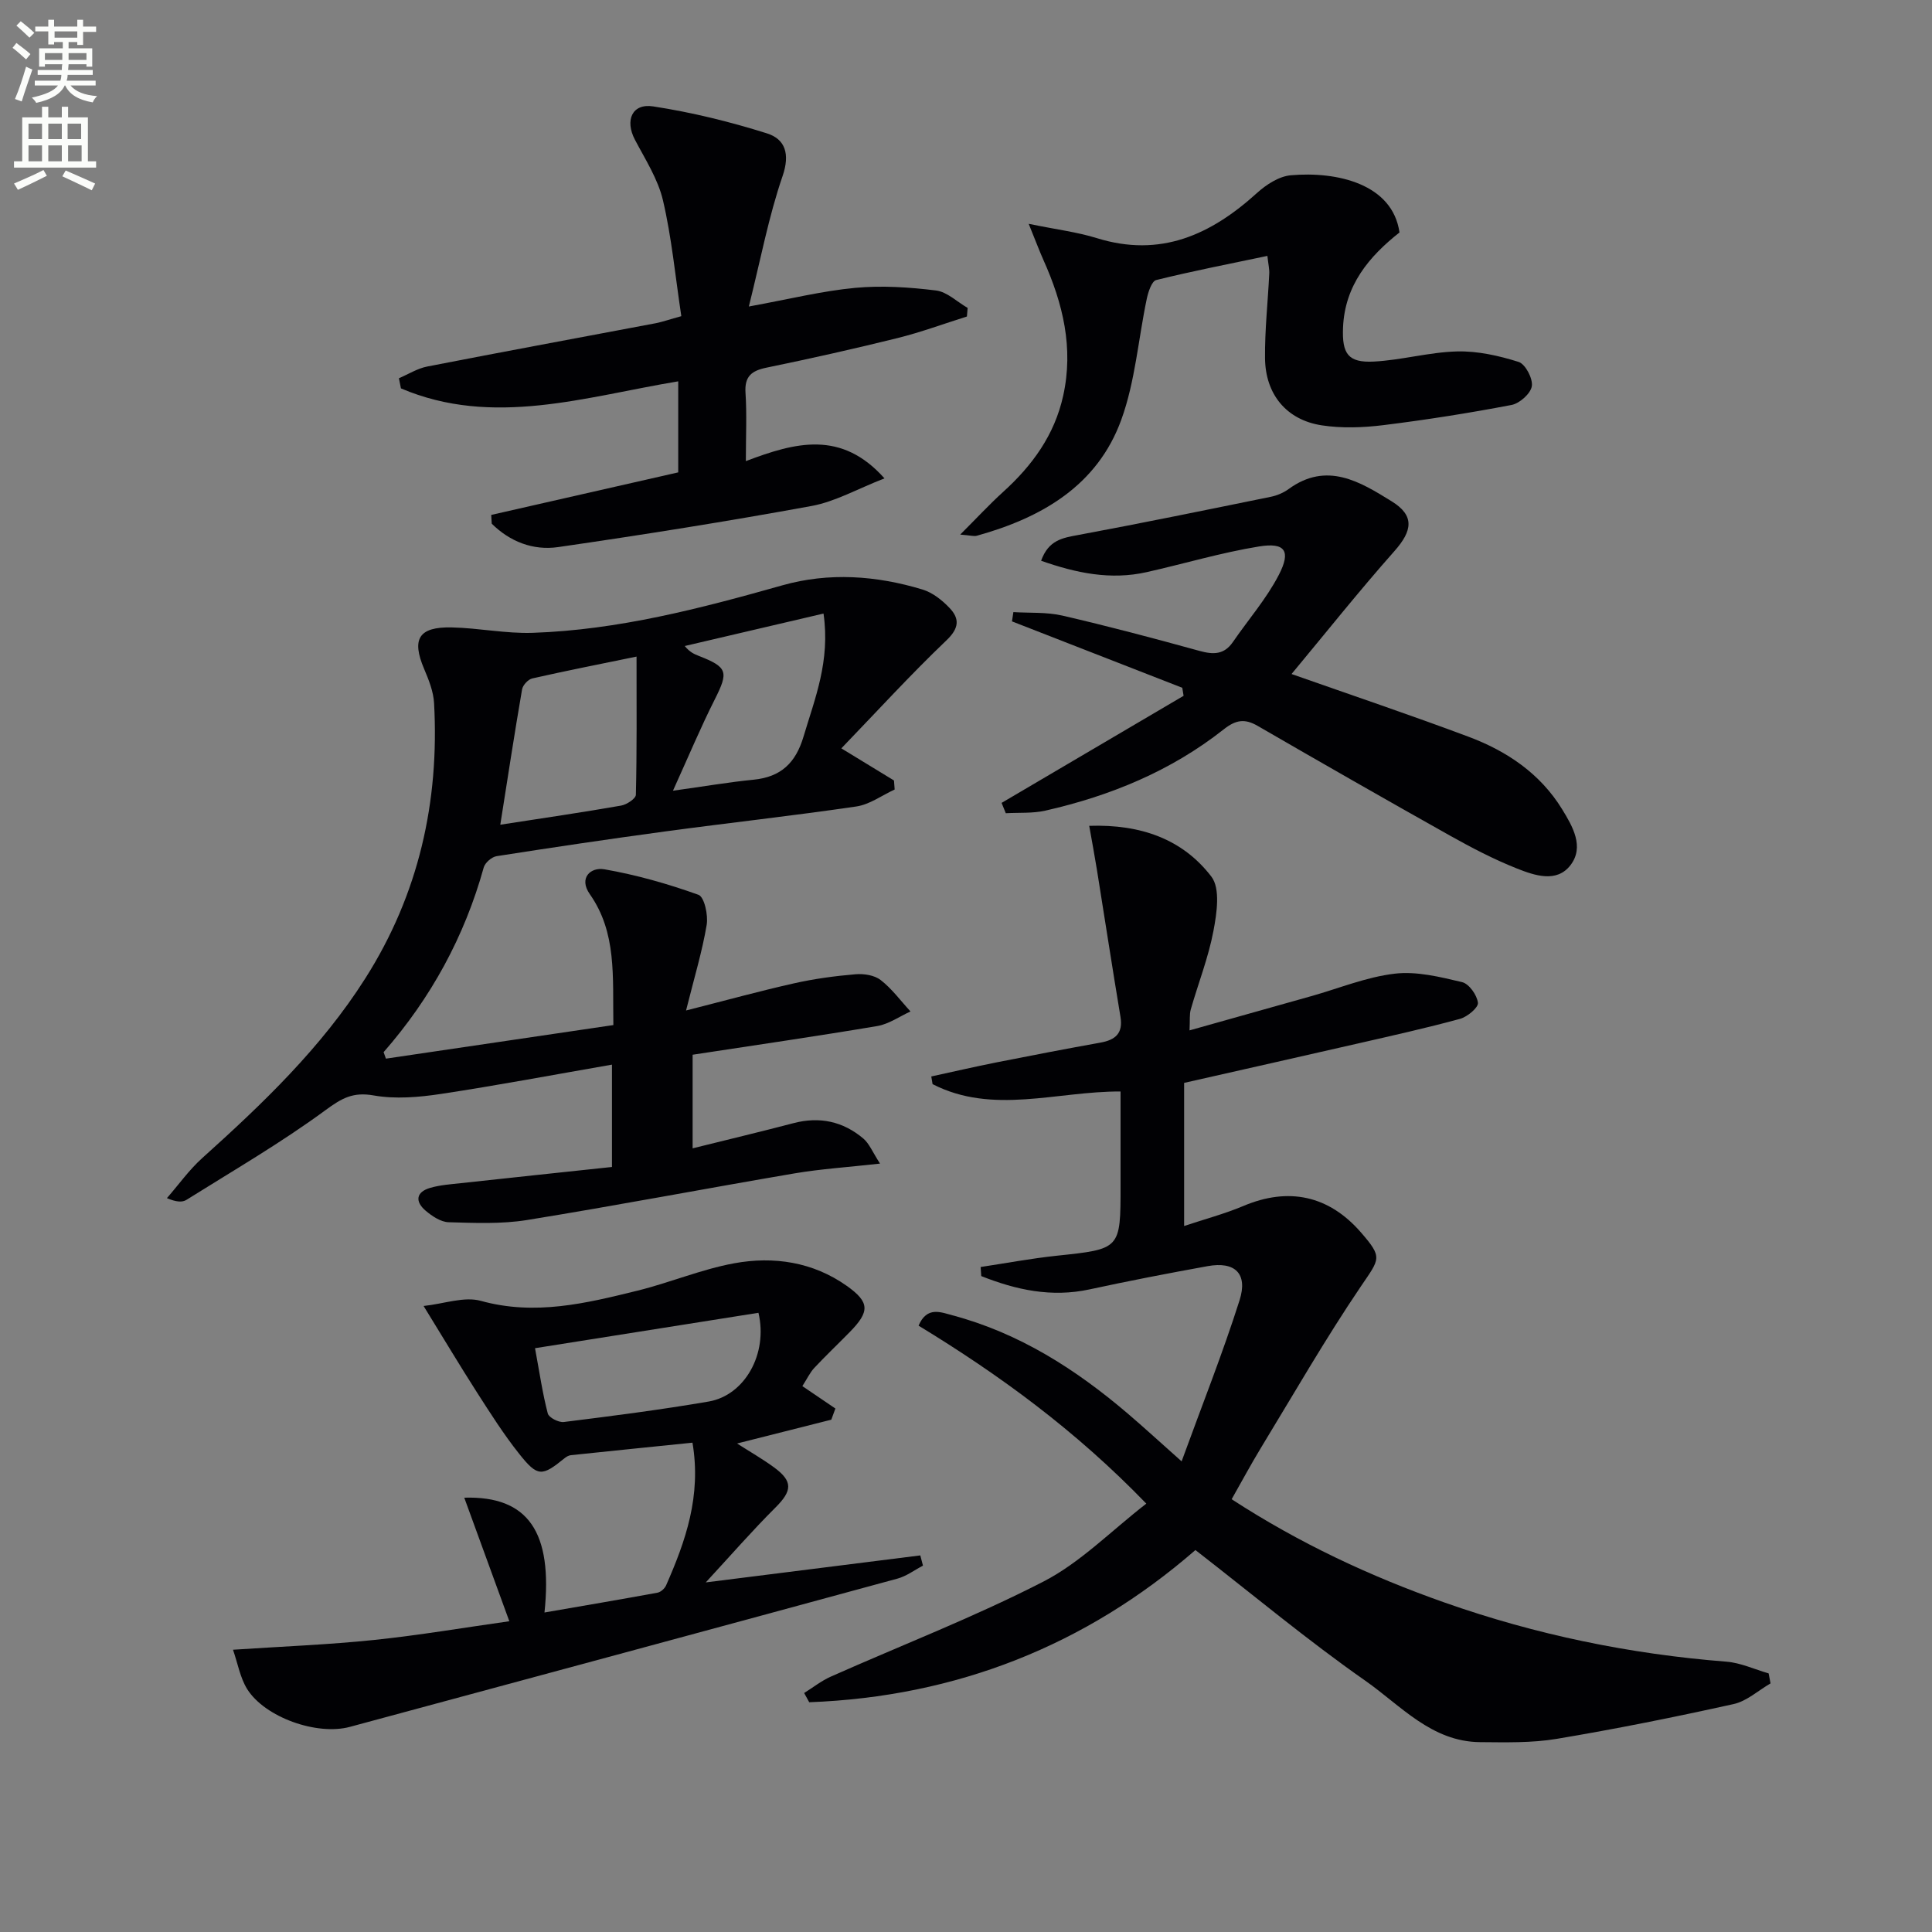
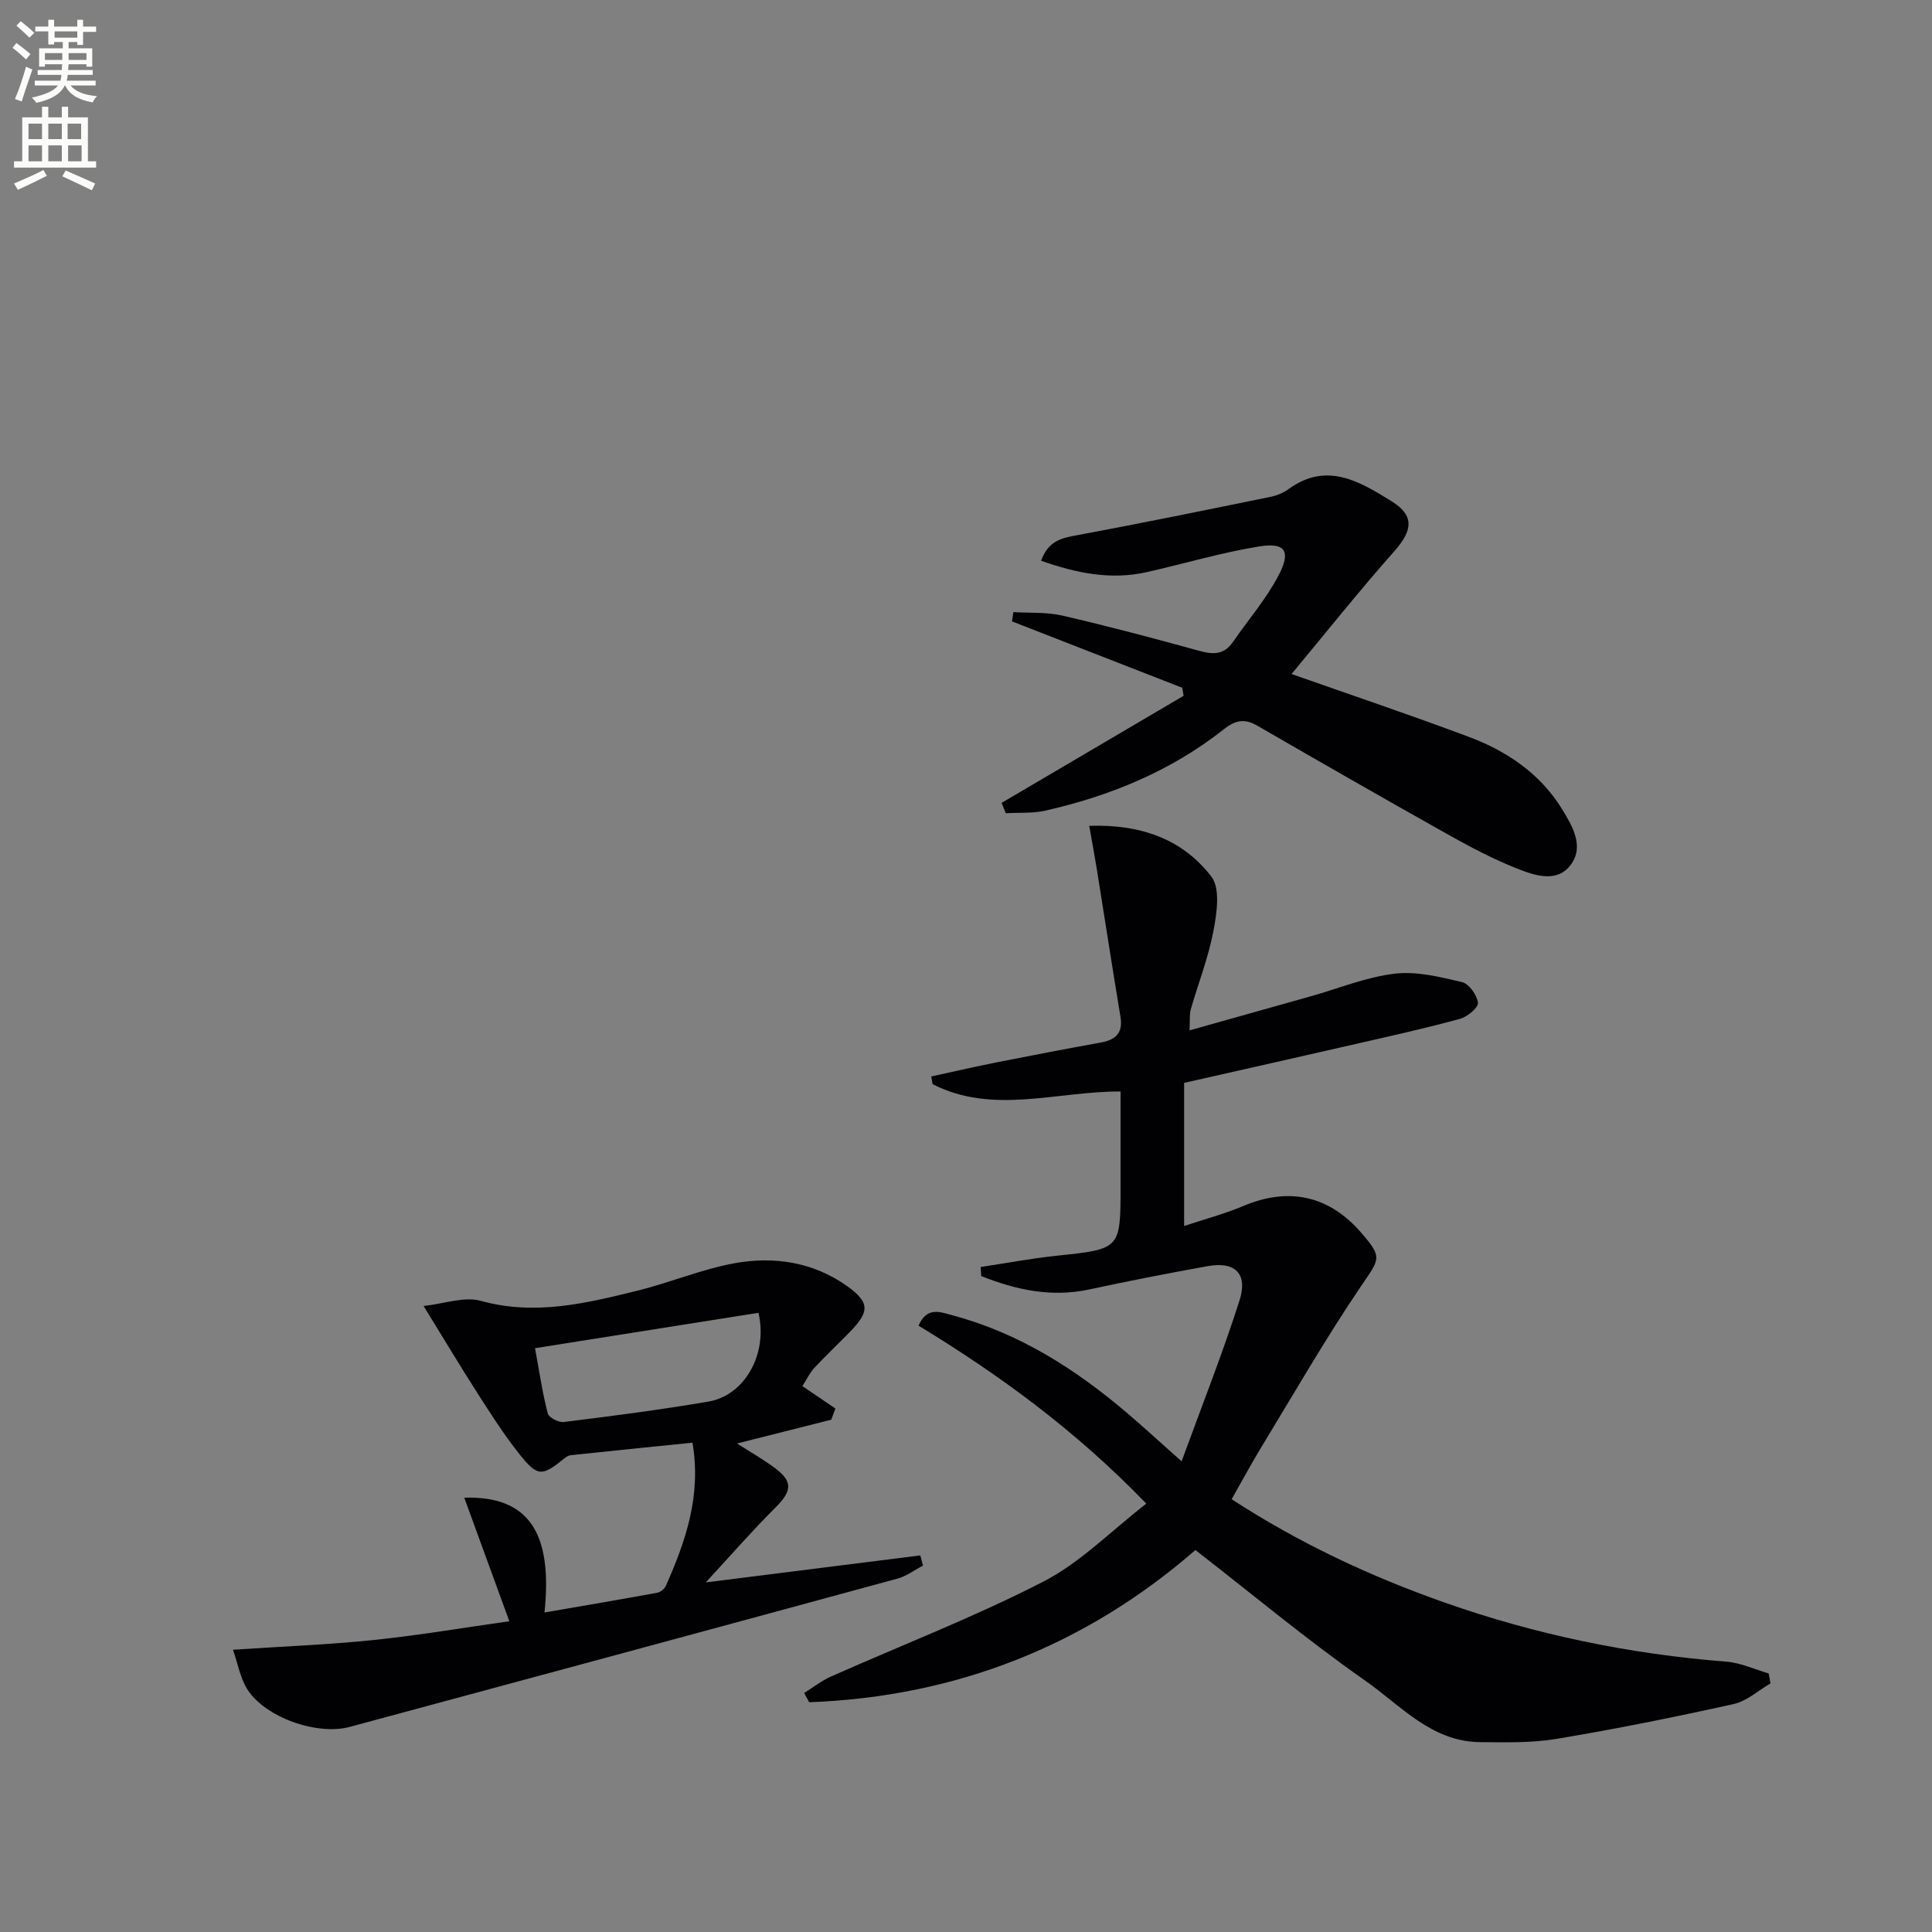
<svg xmlns="http://www.w3.org/2000/svg" enable-background="new 0 0 400 400" viewBox="0 0 400 400">
  <rect x="0" y="0" width="400" height="400" fill="#808080" stroke="none" />
  <path d="m2.6 9.9.8-1c.9.7 1.9 1.4 2.9 2.3l-.9 1.1c-1.1-1-2-1.8-2.8-2.4zm.5 10.6c.9-2.1 1.6-4.3 2.3-6.7.4.2.8.4 1.3.6-.7 2.1-1.5 4.3-2.2 6.6zm.3-15.2.9-.9c1 .8 2 1.6 2.8 2.4l-1 1c-.9-.9-1.8-1.7-2.7-2.5zm12.6-1.2h1.2v1.4h2.7v1.1h-2.7v2.7h-1.2v-.6h-1.8v1.3h4.9v3.8h-1.2v-.5h-3.7c0 .4-.1.9-.1 1.2h5.1v1h-5.2c0 .5-.1.9-.2 1.2h6v1h-5.2c1.1 1.3 2.9 2 5.5 2.2-.4.4-.7.8-.9 1.3-2.9-.5-4.8-1.6-5.7-3.5h-.1c-.8 1.7-2.7 2.9-5.9 3.6-.2-.4-.6-.8-.9-1.1 2.8-.6 4.6-1.4 5.4-2.5h-4.8v-1h5.3c.1-.3.2-.7.2-1.2h-4.9v-1h5c0-.4 0-.8.1-1.2h-3.6v.5h-1.2v-3.8h4.9v-1.3h-1.8v.5h-1.2v-2.7h-2.7v-1h2.7v-1.4h1.2v1.4h4.8zm-6.7 8.3h3.6c0-.4 0-.9 0-1.4h-3.6zm1.9-4.6h4.8v-1.3h-4.7v1.3zm6.7 3.2h-3.7v1.4h3.7z" fill="#fbfcfa" />
  <path d="m8.7 22.1h1.3v2.2h2.8v-2.2h1.3v2.2h4.1v9.1h1.7v1.3h-17v-1.3h1.7v-9.1h4.1zm.3 13.1.7 1.2c-1.8.9-3.8 1.9-6 2.9-.2-.4-.5-.8-.8-1.3 2.3-1 4.4-1.9 6.1-2.8zm-3.1-6.4h2.8v-3.2h-2.8zm0 4.6h2.8v-3.3h-2.8zm4.1-4.6h2.8v-3.2h-2.8zm0 4.6h2.8v-3.3h-2.8zm3.6 1.9c2.1.9 4.1 1.8 6.1 2.7l-.7 1.4c-2.2-1.1-4.2-2-6.1-2.9zm3.2-9.7h-2.8v3.2h2.8zm-2.7 7.8h2.8v-3.3h-2.8z" fill="#fbfcfa" />
  <g fill="#010104">
-     <path d="m366.57 348.53c-2.54 1.47-4.92 3.68-7.65 4.28-12.14 2.69-24.35 5.15-36.61 7.2-5.19.87-10.59.72-15.88.68-10.05-.08-16.43-7.59-23.75-12.71-11.97-8.37-23.21-17.77-35.18-27.06-22.73 19.77-49.55 30.37-79.96 31.51-.35-.64-.7-1.27-1.05-1.91 1.83-1.14 3.56-2.52 5.51-3.39 14.69-6.53 29.75-12.34 44.02-19.68 7.65-3.93 13.97-10.45 21.31-16.14-14.65-15.17-30.42-26.66-47.15-36.85 1.73-4.06 4.6-2.78 7.01-2.14 13.81 3.67 25.52 11.15 36.27 20.32 3.39 2.89 6.67 5.91 11.18 9.92 4.22-11.59 8.5-22.35 12-33.36 1.76-5.54-.98-8.08-6.6-7.06-8.17 1.48-16.32 3.05-24.44 4.81-7.93 1.72-15.25.1-22.44-2.75-.04-.63-.09-1.25-.13-1.88 5.24-.79 10.45-1.77 15.71-2.33 13.26-1.4 13.26-1.32 13.26-14.49 0-6.3 0-12.61 0-19.52-13.22-.06-26.44 4.88-38.92-1.52-.09-.53-.18-1.06-.27-1.59 4.51-.98 9.01-2.02 13.53-2.92 7.16-1.42 14.33-2.8 21.51-4.09 3.09-.56 4.7-1.93 4.13-5.35-1.69-10.13-3.24-20.27-4.87-30.41-.46-2.87-1-5.73-1.6-9.12 10.71-.36 19.35 2.77 25.29 10.51 1.89 2.46 1.13 7.57.43 11.25-1.04 5.51-3.14 10.82-4.69 16.24-.3 1.05-.15 2.23-.26 4.35 8.79-2.47 17-4.78 25.21-7.09 5.75-1.62 11.4-3.96 17.26-4.65 4.54-.54 9.4.67 13.96 1.75 1.44.34 3.1 2.69 3.28 4.28.11.99-2.18 2.9-3.7 3.32-7.03 1.92-14.16 3.5-21.27 5.13-11.92 2.73-23.86 5.41-35.86 8.13v29.63c4.29-1.43 8.38-2.51 12.25-4.14 9.36-3.96 17.69-2.2 24.35 5.46 4.57 5.26 3.91 5.4-.01 11.19-7.35 10.85-13.89 22.25-20.71 33.46-2.06 3.39-3.94 6.9-6.04 10.6 13.98 9.09 28.69 15.97 44.09 21.39 18.89 6.66 38.34 10.67 58.33 12.24 2.96.23 5.84 1.59 8.76 2.43.13.69.26 1.38.39 2.07z" />
-     <path d="m126.99 212.23c-.16-10.1.73-19.12-4.88-27.11-2.34-3.33.16-5.64 3.03-5.14 6.61 1.15 13.15 3.01 19.47 5.28 1.21.43 2.04 4.21 1.7 6.22-.92 5.49-2.55 10.85-4.27 17.73 8.42-2.14 15.35-4.05 22.35-5.62 4.18-.94 8.46-1.52 12.73-1.88 1.73-.15 3.93.19 5.22 1.2 2.33 1.81 4.14 4.3 6.17 6.5-2.28 1.04-4.48 2.61-6.87 3.02-12.58 2.12-25.22 3.95-38.24 5.94v19.38c6.99-1.74 13.97-3.4 20.91-5.22 5.4-1.41 10.23-.35 14.42 3.18 1.24 1.05 1.91 2.79 3.47 5.2-6.67.75-12.24 1.1-17.72 2.03-18.46 3.14-36.86 6.66-55.35 9.65-5.31.86-10.83.61-16.25.46-1.62-.05-3.43-1.26-4.76-2.39-2.21-1.88-2.03-3.86.96-4.73 2.04-.59 4.22-.74 6.34-.97 10.37-1.13 20.75-2.23 31.28-3.35 0-7.72 0-14.49 0-21.19-11.93 2.07-23.65 4.29-35.43 6.07-4.57.69-9.41 1.1-13.9.31-4.28-.76-6.6.56-9.96 3.03-9.19 6.76-19.12 12.52-28.81 18.59-.86.54-2.12.46-4.04-.36 2.43-2.78 4.59-5.85 7.32-8.3 12.52-11.26 24.66-22.86 33.76-37.21 11.05-17.4 15.35-36.54 14.23-56.97-.13-2.4-1.1-4.83-2.06-7.09-2.63-6.19-1.14-8.74 5.72-8.59 5.6.12 11.21 1.31 16.78 1.12 17.71-.6 34.73-5.05 51.69-9.84 9.63-2.72 19.44-2.02 28.98.87 2.1.63 4.1 2.22 5.64 3.85 2.09 2.21 1.96 4.17-.66 6.67-7.42 7.08-14.35 14.67-21.77 22.37 4.36 2.66 7.63 4.65 10.9 6.65.05.62.09 1.25.14 1.87-2.63 1.21-5.17 3.1-7.92 3.51-13.14 1.93-26.35 3.38-39.52 5.16-11.68 1.58-23.33 3.31-34.97 5.13-1.02.16-2.4 1.36-2.67 2.34-3.98 14.32-10.92 27.03-20.73 38.24.16.45.32.89.48 1.34 15.6-2.31 31.14-4.6 47.09-6.95zm-23.41-41.48c9-1.39 17.02-2.56 25.01-3.96 1.16-.2 3.04-1.44 3.06-2.24.22-9.08.14-18.17.14-28.61-7.79 1.6-14.71 2.96-21.58 4.52-.86.19-1.97 1.39-2.12 2.27-1.57 9.1-2.96 18.22-4.51 28.02zm35.75-7.04c6.54-.91 11.59-1.78 16.68-2.28 5.68-.56 8.73-3.47 10.36-8.95 2.35-7.91 5.55-15.58 4.13-25.45-9.9 2.31-19.32 4.52-28.73 6.72 1.09 1.34 2.02 1.69 2.94 2.06 5.96 2.33 6.15 3.29 3.28 8.99-2.9 5.74-5.39 11.7-8.66 18.91z" />
+     <path d="m366.57 348.53c-2.54 1.47-4.92 3.68-7.65 4.28-12.14 2.69-24.35 5.15-36.61 7.2-5.19.87-10.59.72-15.88.68-10.05-.08-16.43-7.59-23.75-12.71-11.97-8.37-23.21-17.77-35.18-27.06-22.73 19.77-49.55 30.37-79.96 31.51-.35-.64-.7-1.27-1.05-1.91 1.83-1.14 3.56-2.52 5.51-3.39 14.69-6.53 29.75-12.34 44.02-19.68 7.65-3.93 13.97-10.45 21.31-16.14-14.65-15.17-30.42-26.66-47.15-36.85 1.73-4.06 4.6-2.78 7.01-2.14 13.81 3.67 25.52 11.15 36.27 20.32 3.39 2.89 6.67 5.91 11.18 9.92 4.22-11.59 8.5-22.35 12-33.36 1.76-5.54-.98-8.08-6.6-7.06-8.17 1.48-16.32 3.05-24.44 4.81-7.93 1.72-15.25.1-22.44-2.75-.04-.63-.09-1.25-.13-1.88 5.24-.79 10.45-1.77 15.71-2.33 13.26-1.4 13.26-1.32 13.26-14.49 0-6.3 0-12.61 0-19.52-13.22-.06-26.44 4.88-38.92-1.52-.09-.53-.18-1.06-.27-1.59 4.51-.98 9.01-2.02 13.53-2.92 7.16-1.42 14.33-2.8 21.51-4.09 3.09-.56 4.7-1.93 4.13-5.35-1.69-10.13-3.24-20.27-4.87-30.41-.46-2.87-1-5.73-1.6-9.12 10.71-.36 19.35 2.77 25.29 10.51 1.89 2.46 1.13 7.57.43 11.25-1.04 5.51-3.14 10.82-4.69 16.24-.3 1.05-.15 2.23-.26 4.35 8.79-2.47 17-4.78 25.21-7.09 5.75-1.62 11.4-3.96 17.26-4.65 4.54-.54 9.4.67 13.96 1.75 1.44.34 3.1 2.69 3.28 4.28.11.99-2.18 2.9-3.7 3.32-7.03 1.92-14.16 3.5-21.27 5.13-11.92 2.73-23.86 5.41-35.86 8.13v29.63c4.29-1.43 8.38-2.51 12.25-4.14 9.36-3.96 17.69-2.2 24.35 5.46 4.57 5.26 3.91 5.4-.01 11.19-7.35 10.85-13.89 22.25-20.71 33.46-2.06 3.39-3.94 6.9-6.04 10.6 13.98 9.09 28.69 15.97 44.09 21.39 18.89 6.66 38.34 10.67 58.33 12.24 2.96.23 5.84 1.59 8.76 2.43.13.69.26 1.38.39 2.07" />
    <path d="m48.24 341.56c10.39-.69 19.86-1.05 29.26-2.03 9.39-.98 18.72-2.57 27.95-3.87-3.1-8.49-6.15-16.87-9.33-25.58 13.28-.4 18.35 7.17 16.61 23.77 7.9-1.37 15.65-2.68 23.39-4.1.67-.12 1.49-.85 1.78-1.5 4.04-9.18 7.34-18.51 5.47-29.56-8.51.87-16.86 1.71-25.19 2.59-.46.05-.94.34-1.31.64-4.66 3.79-5.56 3.89-9.37-.91-3.2-4.02-5.97-8.4-8.75-12.73-3.57-5.57-6.96-11.26-11.05-17.89 4.23-.45 8.4-2.02 11.86-1.06 11.18 3.1 21.75.52 32.37-2.1 6.75-1.66 13.26-4.43 20.07-5.68 8.18-1.5 16.32-.28 23.32 4.68 4.8 3.4 4.75 5.33.62 9.55-2.44 2.49-4.97 4.89-7.35 7.43-.89.95-1.45 2.19-2.47 3.77 2.29 1.56 4.57 3.1 6.84 4.64-.29.77-.57 1.54-.85 2.31-6.3 1.59-12.6 3.19-19.51 4.93 2.64 1.69 5.23 3.17 7.61 4.91 4.01 2.92 3.82 4.88.34 8.35-4.8 4.78-9.25 9.9-14.43 15.5 15.38-1.94 29.9-3.76 44.42-5.59.18.71.37 1.42.55 2.12-1.75.91-3.4 2.17-5.26 2.68-37.78 10.29-75.58 20.49-113.39 30.7-6.8 1.84-17.58-1.95-21.27-7.83-1.46-2.36-1.95-5.33-2.93-8.14zm62.53-62.43c.95 5.13 1.56 9.38 2.64 13.51.22.86 2.27 1.91 3.33 1.77 10.02-1.25 20.04-2.53 29.99-4.24 7.46-1.29 12.3-9.86 10.3-18.37-15.11 2.39-30.27 4.79-46.26 7.33z" />
-     <path d="m141.06 65.46c-1.26-8.35-2-16.29-3.8-23.98-1.03-4.4-3.66-8.47-5.81-12.56-2.1-4-.6-7.57 3.79-6.89 7.95 1.22 15.86 3.16 23.54 5.58 3.78 1.19 4.83 4.24 3.24 8.86-2.87 8.34-4.51 17.11-6.98 26.99 8.43-1.54 15.17-3.22 22-3.86 5.53-.52 11.22-.14 16.75.54 2.29.28 4.37 2.36 6.55 3.61-.05.59-.1 1.19-.15 1.78-4.78 1.5-9.49 3.25-14.35 4.46-9.01 2.23-18.07 4.26-27.15 6.13-3.11.64-4.57 1.82-4.34 5.23.29 4.4.07 8.84.07 14.12 10.31-3.92 19.79-6.43 28.7 3.57-5.62 2.19-10.2 4.82-15.1 5.72-17.43 3.19-34.94 5.97-52.47 8.51-5.17.75-9.99-1.13-13.74-4.85-.04-.6-.07-1.2-.11-1.81 12.88-2.93 25.76-5.86 38.72-8.81 0-6.37 0-12.33 0-18.85-19.27 3.2-38.37 9.57-57.41 1.46-.14-.7-.28-1.4-.42-2.1 1.96-.83 3.84-2.04 5.89-2.43 15.78-3.08 31.59-5.99 47.39-8.98 1.42-.3 2.82-.79 5.19-1.44z" />
    <path d="m207.37 166.23c12.56-7.39 25.12-14.78 37.68-22.17-.09-.55-.18-1.11-.27-1.66-11.75-4.58-23.51-9.17-35.26-13.75.1-.64.2-1.28.29-1.92 3.38.21 6.87-.03 10.13.72 9.52 2.2 18.98 4.71 28.4 7.31 2.86.79 5.1.81 6.92-1.84 3.18-4.63 6.95-8.95 9.51-13.9 2.56-4.96 1.3-6.76-4.1-5.88-7.83 1.27-15.49 3.57-23.24 5.31-7.5 1.69-14.6.2-21.88-2.35 1.53-4.29 4.45-4.74 7.66-5.33 13.34-2.48 26.63-5.21 39.92-7.92 1.27-.26 2.59-.82 3.64-1.58 7.93-5.79 14.81-1.53 21.37 2.53 4.79 2.96 4.29 6.09.57 10.29-7.36 8.3-14.27 17-21.31 25.46 12.33 4.34 24.57 8.46 36.66 12.99 7.93 2.97 14.83 7.62 19.37 15.02 2.17 3.54 4.62 7.75 1.74 11.54-2.87 3.77-7.47 2.15-11.12.71-4.76-1.89-9.36-4.29-13.84-6.8-13.33-7.48-26.6-15.07-39.82-22.72-2.69-1.56-4.53-1.26-7.04.72-10.89 8.6-23.46 13.77-36.91 16.82-2.64.6-5.46.38-8.2.54-.29-.71-.58-1.43-.87-2.14z" />
-     <path d="m262.4 52.98c-7.93 1.67-15.52 3.14-23.02 5-.92.23-1.64 2.43-1.94 3.82-1.77 8.38-2.4 17.16-5.29 25.11-4.96 13.65-16.49 20.28-29.91 24.01-.59.16-1.29-.07-3.44-.24 3.44-3.43 6.03-6.24 8.85-8.8 6.06-5.48 10.67-11.79 12.47-19.94 2.19-9.9-.05-19.11-4.08-28.09-.85-1.9-1.57-3.85-3.06-7.51 5.68 1.17 10 1.69 14.1 2.96 13.17 4.09 23.61-.68 33.16-9.34 1.91-1.73 4.55-3.45 6.99-3.67 9.58-.85 21.09 1.78 22.52 11.84-6.29 4.96-11.33 10.93-11.69 19.69-.22 5.42 1.03 7.31 6.37 7.04 5.76-.3 11.47-1.95 17.23-2.1 4.25-.11 8.66.88 12.75 2.17 1.4.44 2.98 3.44 2.74 5.02-.23 1.52-2.52 3.57-4.19 3.89-8.79 1.68-17.65 3.08-26.54 4.18-4.21.52-8.61.68-12.78.04-7.29-1.12-11.66-6.42-11.73-13.91-.06-5.8.59-11.6.87-17.4.07-.93-.17-1.89-.38-3.77z" />
  </g>
</svg>